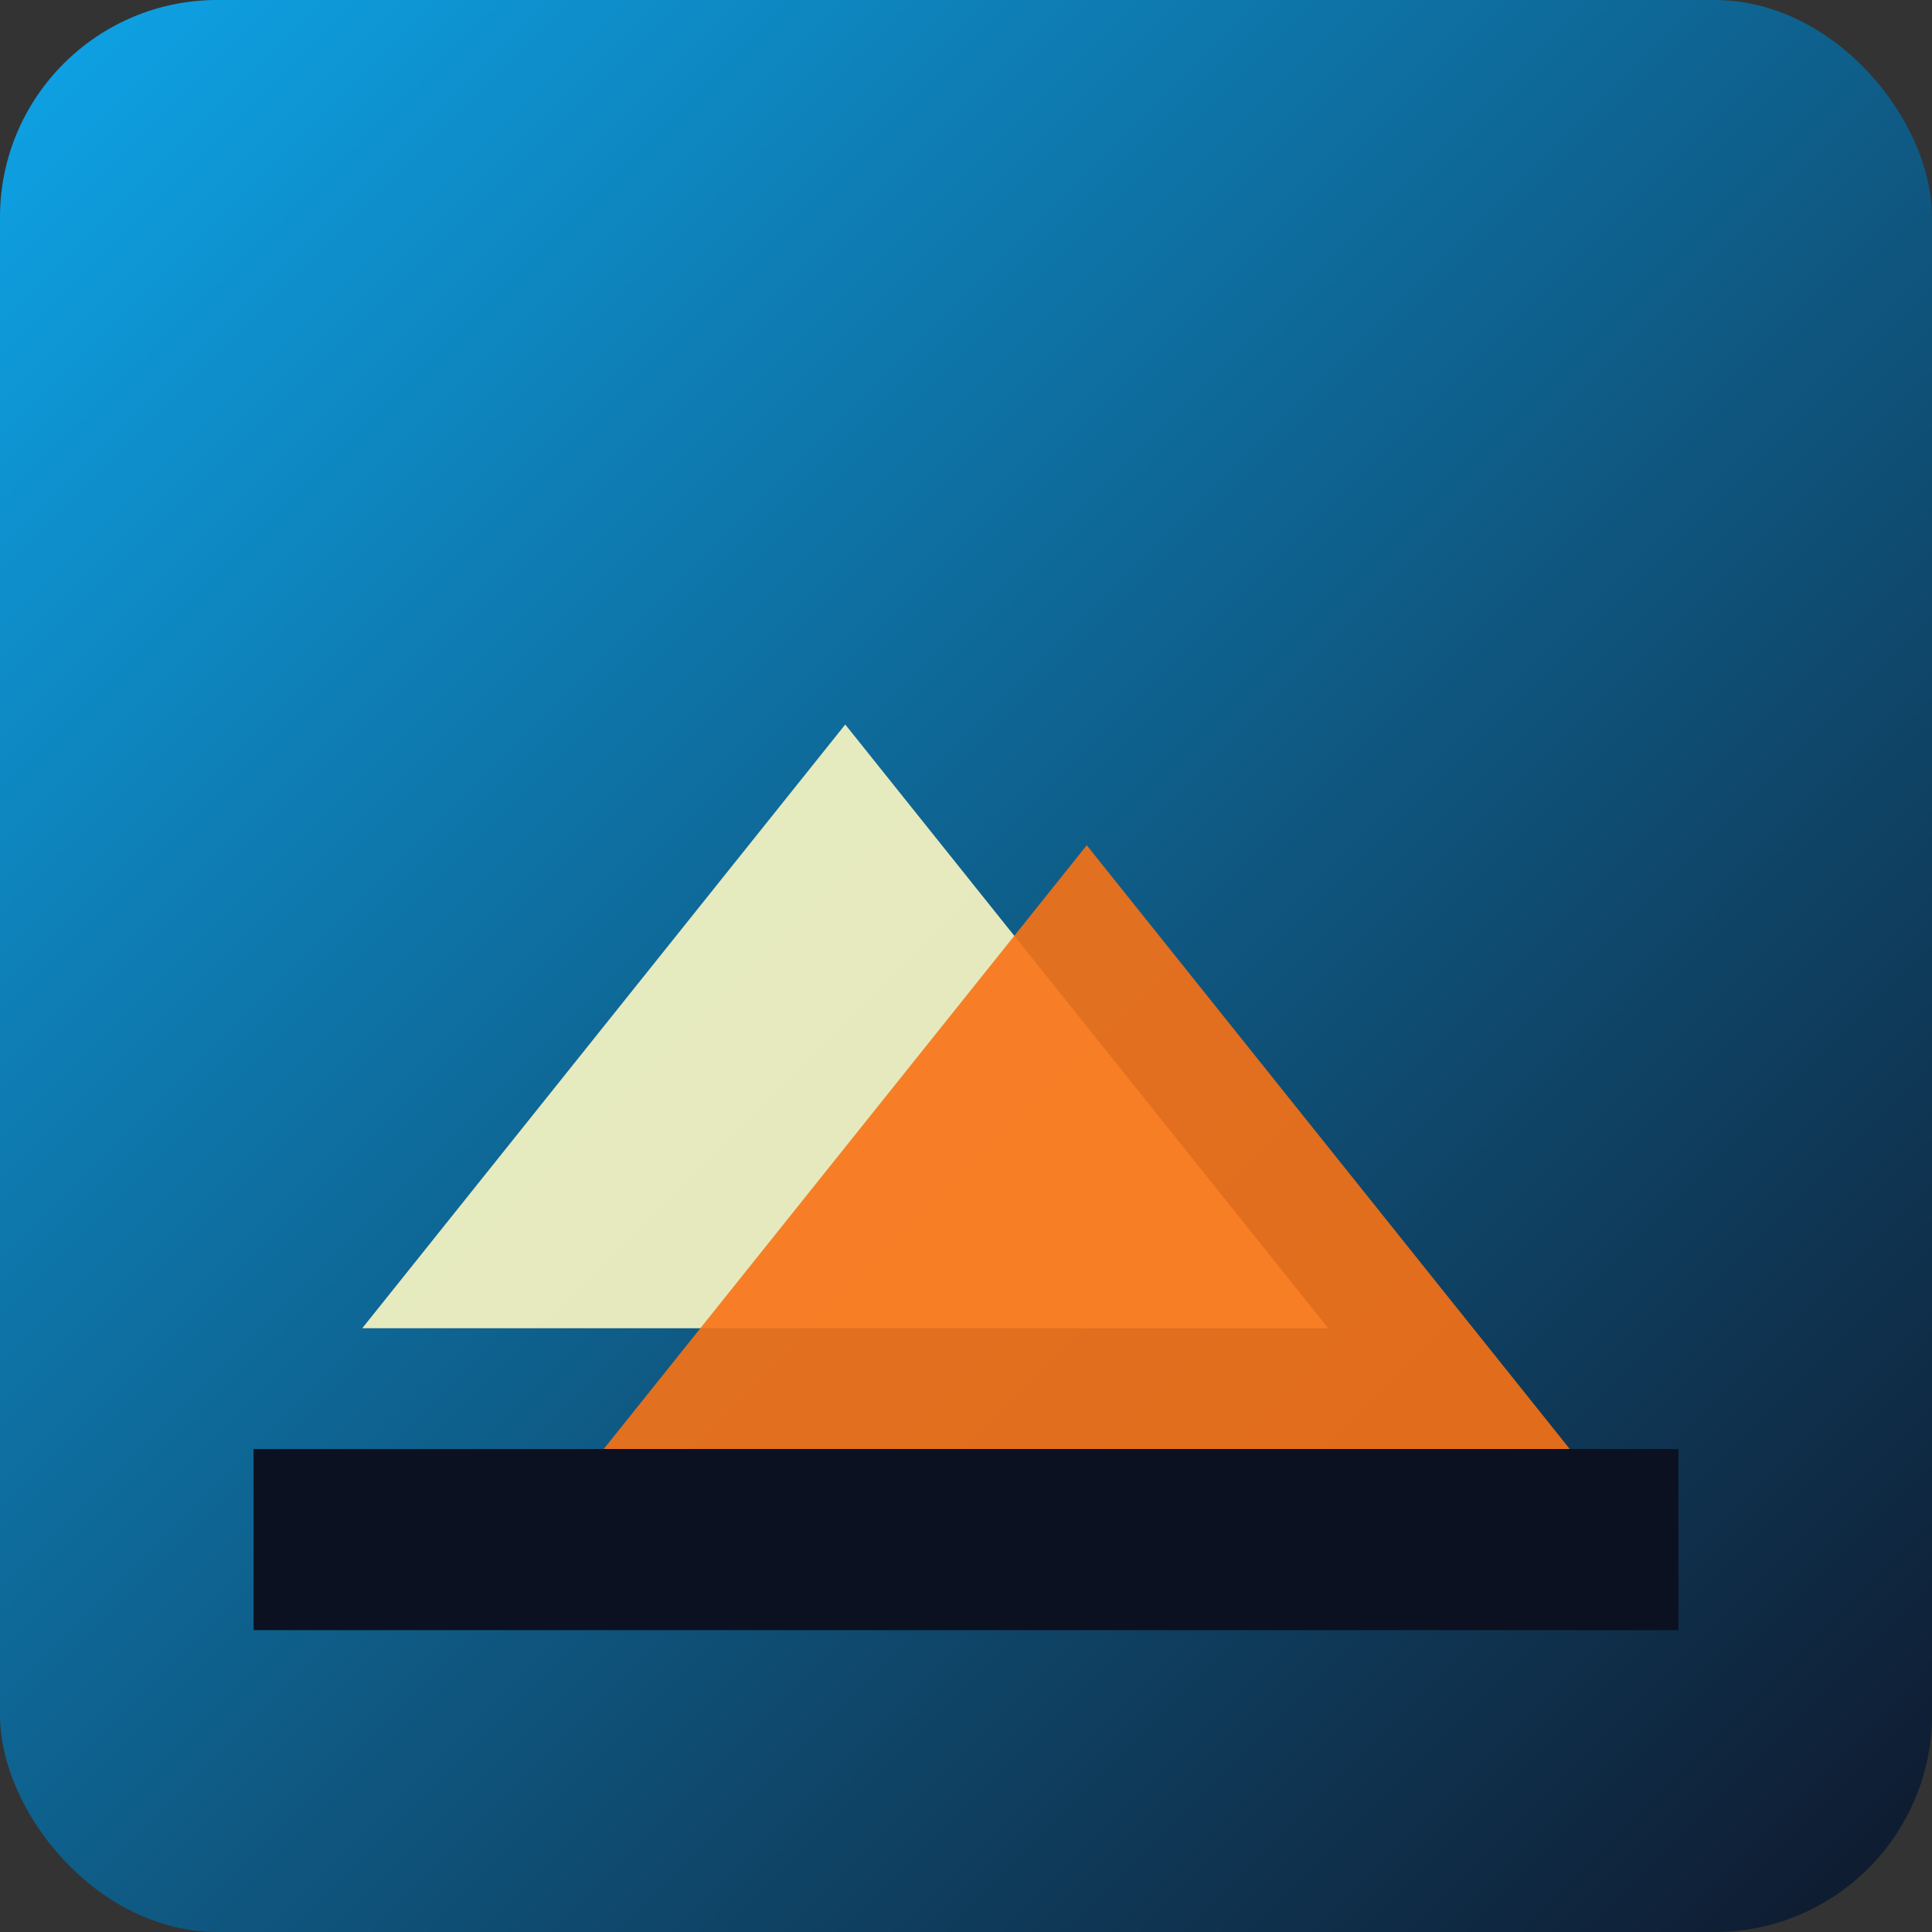
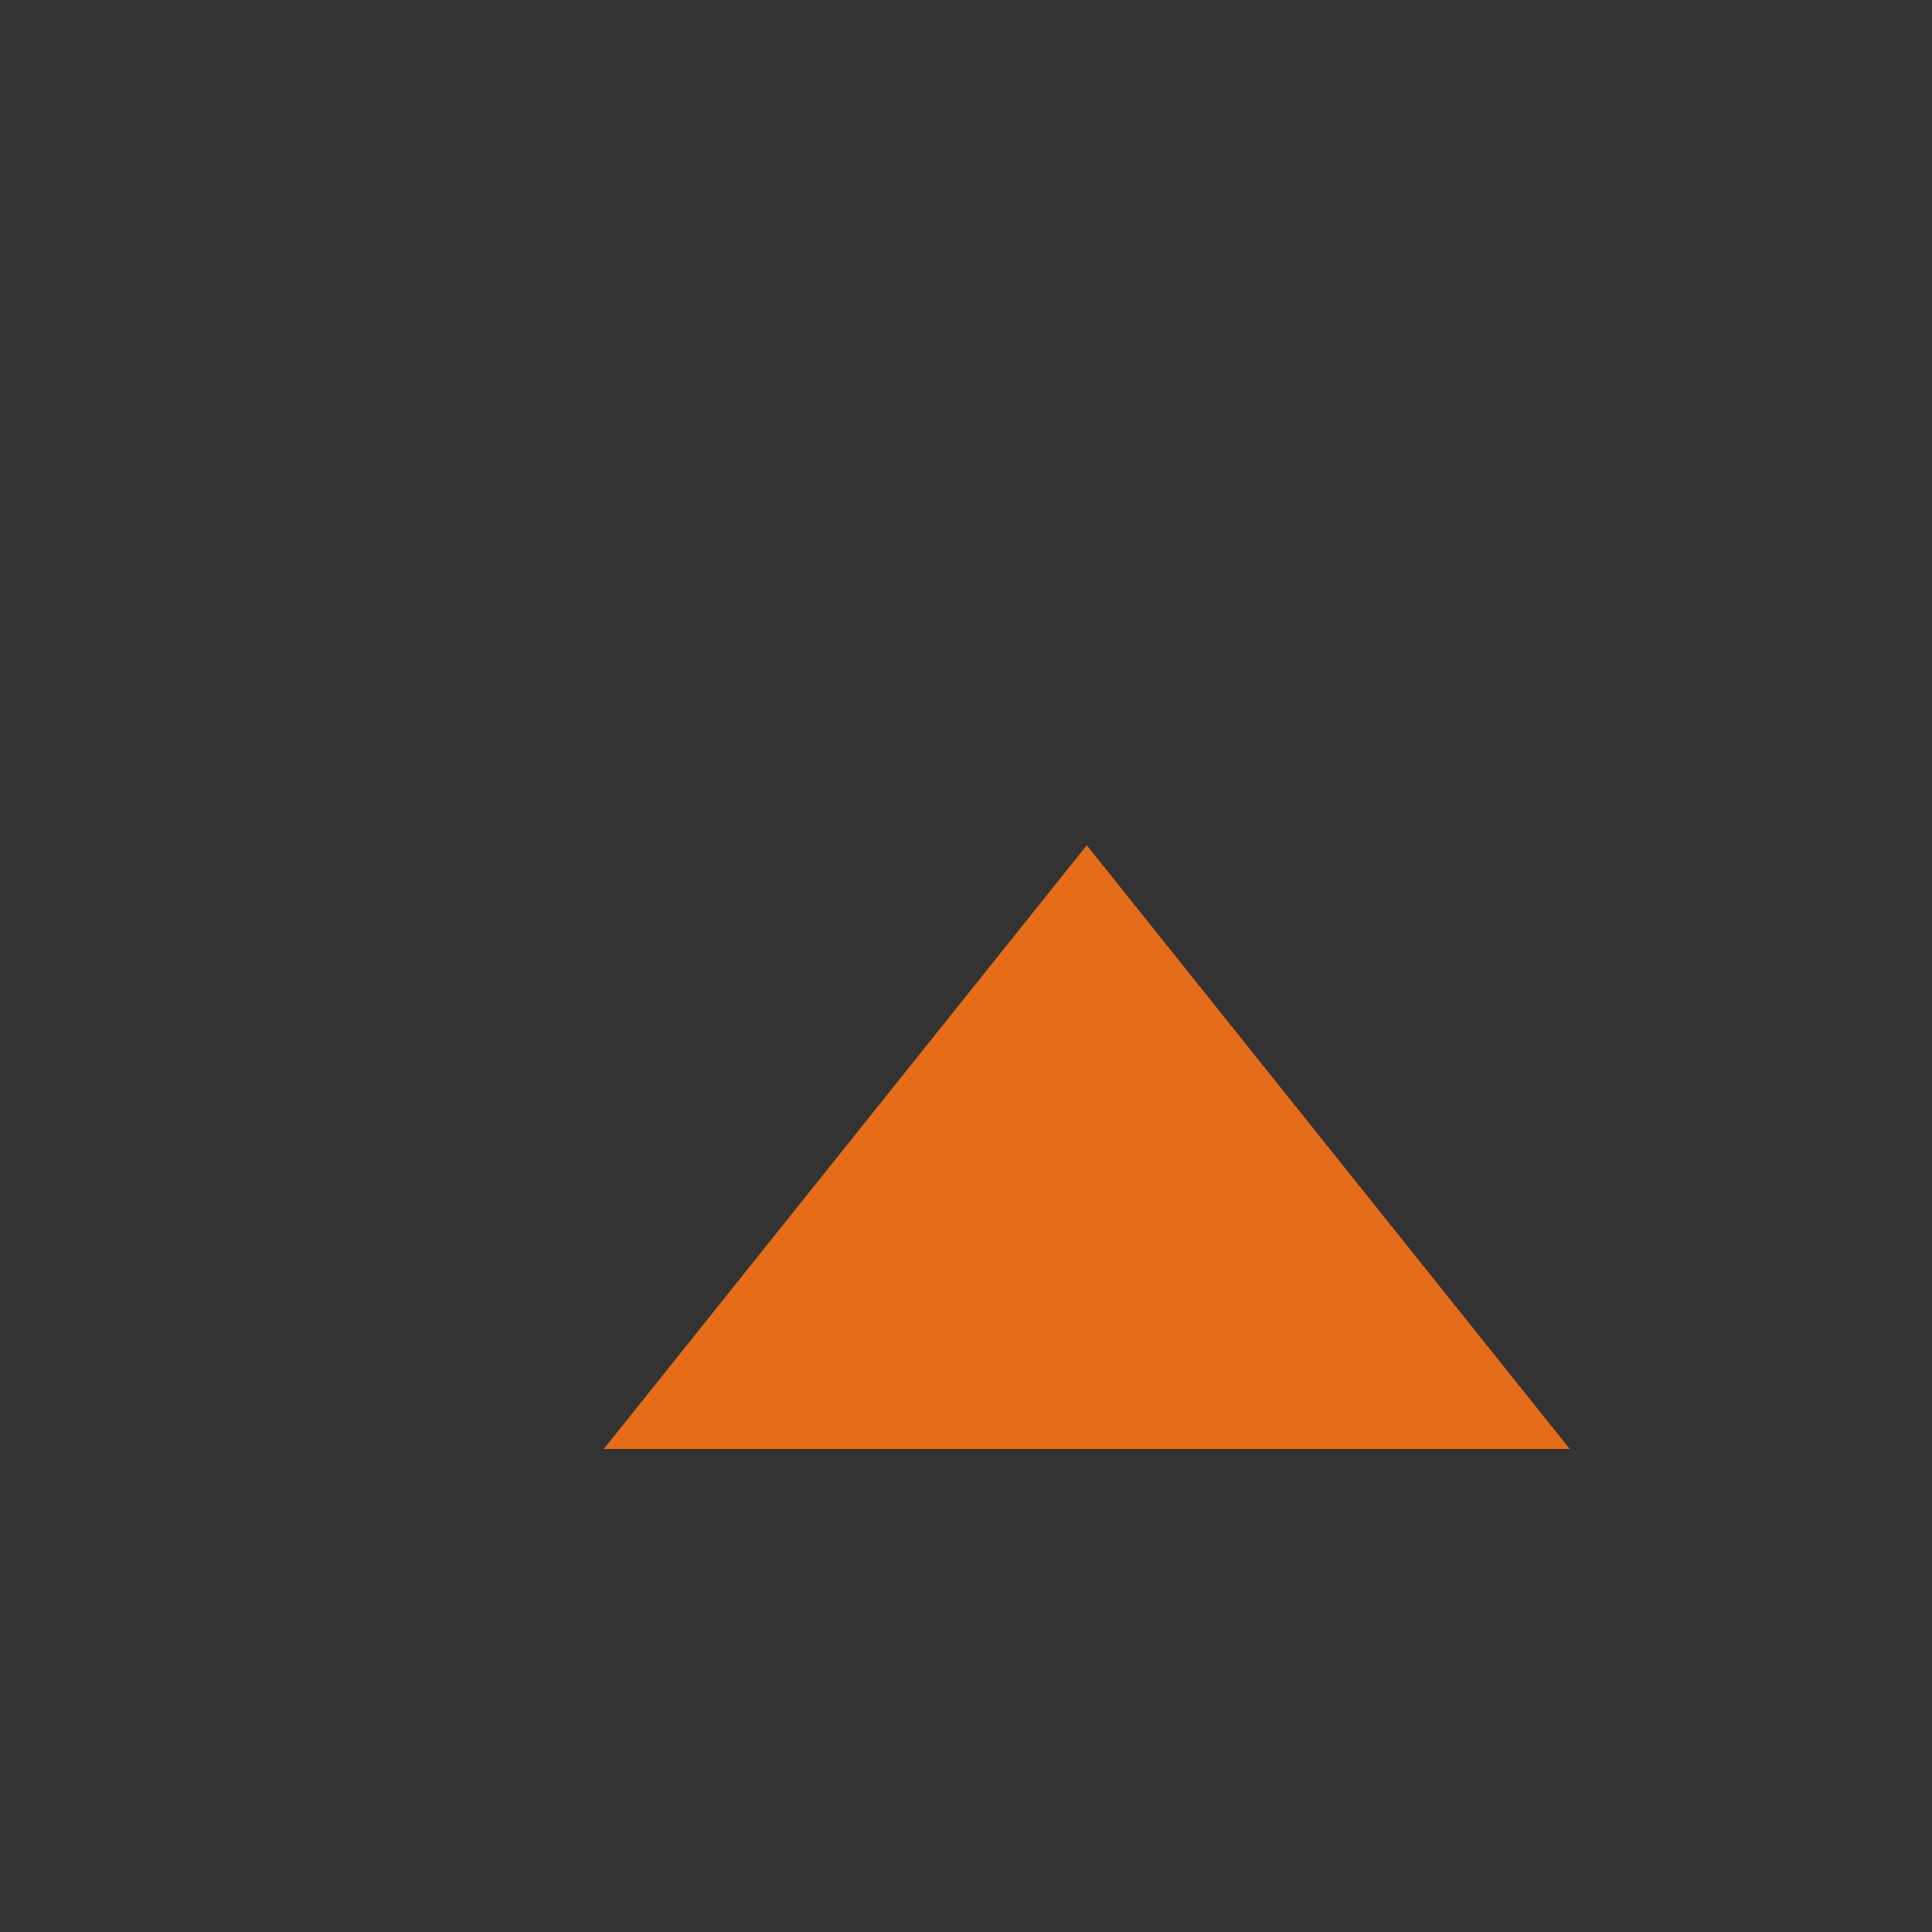
<svg xmlns="http://www.w3.org/2000/svg" viewBox="0 0 320 320">
  <rect x="0" y="0" width="320" height="320" fill="#333333" stroke="none" />
  <defs>
    <linearGradient id="bg-backcountry" x1="0" y1="0" x2="1" y2="1">
      <stop offset="0%" stop-color="#0ea5e9" />
      <stop offset="100%" stop-color="#0f172a" />
    </linearGradient>
  </defs>
-   <rect width="320" height="320" rx="36" fill="url(#bg-backcountry)" />
-   <polygon points="60,220 140,120 220,220" fill="#fef9c3" opacity="0.9" />
  <polygon points="100,240 180,140 260,240" fill="#f97316" opacity="0.9" />
-   <rect x="42" y="240" width="236" height="30" fill="#0b1120" />
</svg>